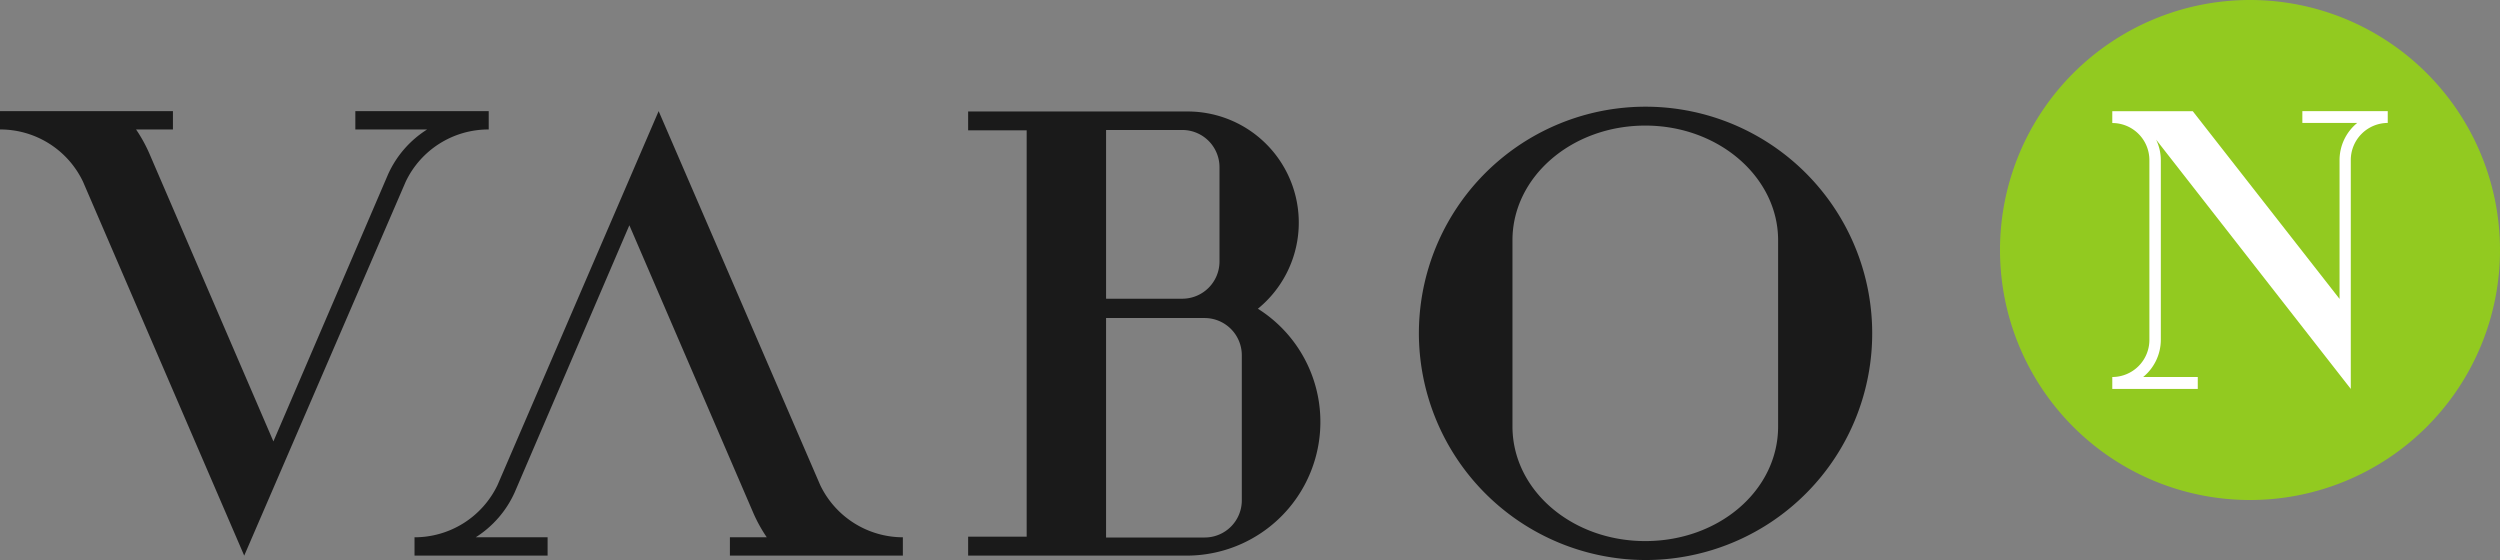
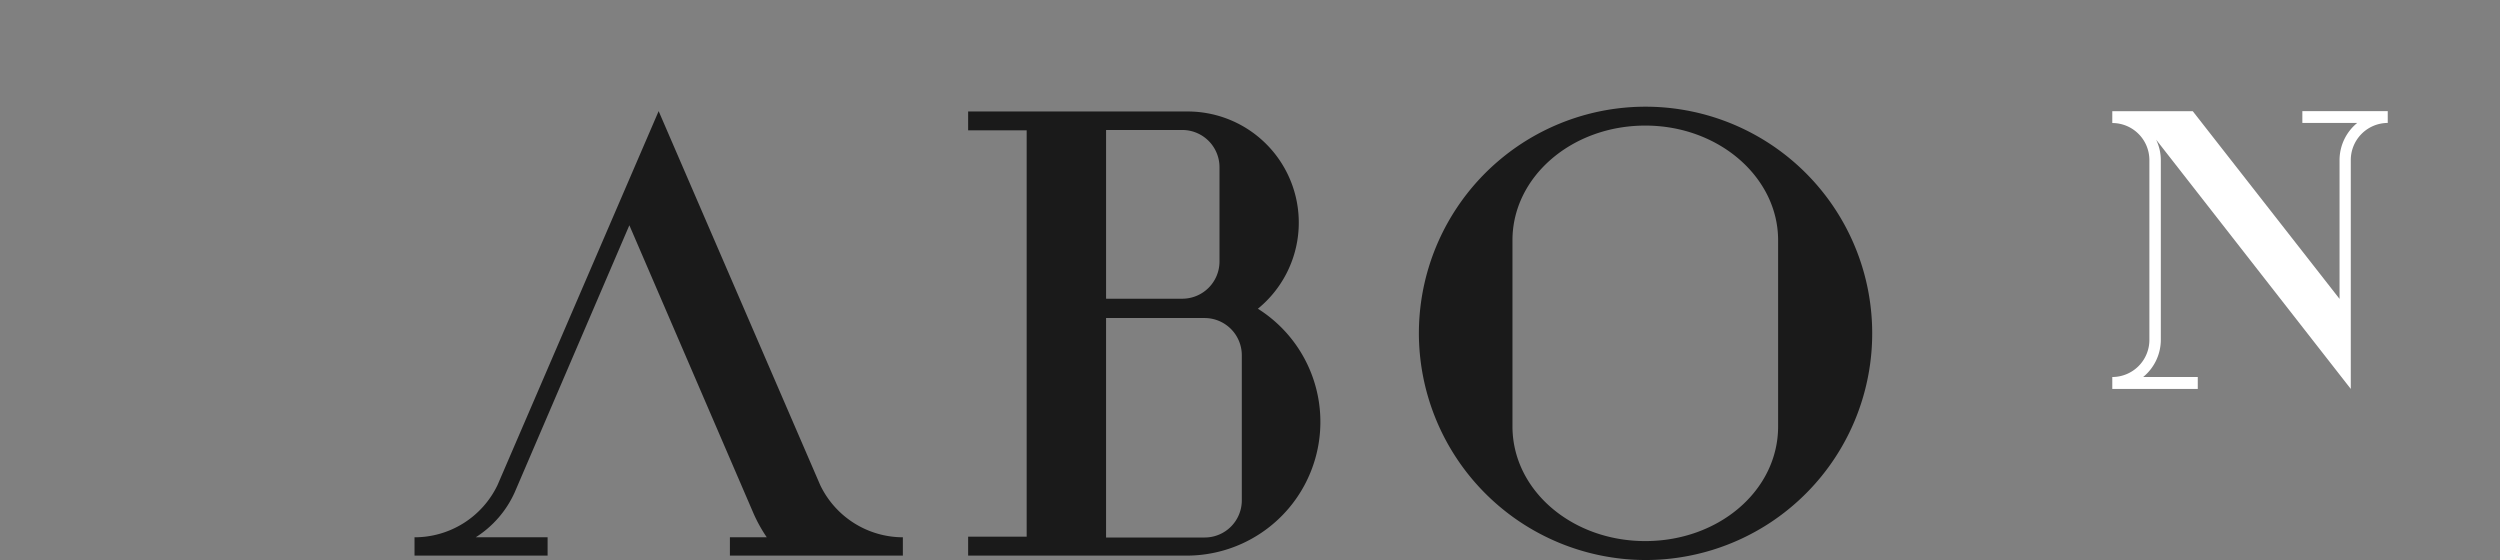
<svg xmlns="http://www.w3.org/2000/svg" id="VABO-N_SCREEN_POS_RGB" width="155" height="34.723" viewBox="0 0 155 34.723">
  <rect x="0" y="0" width="155" height="34.723" fill="#808080" stroke="none" />
-   <path id="Path_10" data-name="Path 10" d="M257.764,15.5A15.5,15.5,0,1,1,242.264,0a15.5,15.5,0,0,1,15.5,15.5" transform="translate(-102.764)" fill="#92ca20" />
-   <path id="Path_11" data-name="Path 11" d="M15.141,40.159,25.153,16.975A5.681,5.681,0,0,1,30.3,13.737V12.6H22.031v1.137h4.451a6.387,6.387,0,0,0-2.422,2.783L16.951,33.078l-7.7-17.87a9.165,9.165,0,0,0-.815-1.471h2.286V12.6H0v1.137a5.681,5.681,0,0,1,5.146,3.237Z" transform="translate(0 -5.71)" fill="#1a1a1a" />
  <path id="Path_12" data-name="Path 12" d="M62.136,12.6l-9.99,23.185A5.7,5.7,0,0,1,47,39.022v1.137h8.251V39.022H50.795a6.4,6.4,0,0,0,2.417-2.789L60.32,19.676l7.7,17.87a9.246,9.246,0,0,0,.82,1.476H66.554v1.137H77.277V39.022a5.7,5.7,0,0,1-5.124-3.237Z" transform="translate(-21.3 -5.71)" fill="#1a1a1a" />
  <path id="Path_13" data-name="Path 13" d="M160.88,26.143A14.053,14.053,0,1,1,174.917,40.2,14.077,14.077,0,0,1,160.88,26.143m22.272-5.769c0-3.9-3.675-7.109-8.235-7.109s-8.235,3.182-8.235,7.109V31.917c0,3.943,3.669,7.109,8.235,7.109s8.235-3.144,8.235-7.109Z" transform="translate(-72.909 -5.479)" fill="#1a1a1a" />
  <path id="Path_14" data-name="Path 14" d="M127.738,24.867a6.89,6.89,0,0,0-4.375-12.227H109.77v1.17H113.4V39H109.77v1.176h13.583a8.29,8.29,0,0,0,4.375-15.311m-9.405-11.078h4.724a2.308,2.308,0,0,1,2.308,2.329v5.824a2.308,2.308,0,0,1-2.308,2.308h-4.724Zm8.415,22.966a2.3,2.3,0,0,1-2.308,2.3h-6.108V25.446h6.108a2.308,2.308,0,0,1,2.308,2.308Z" transform="translate(-49.746 -5.728)" fill="#1a1a1a" />
  <path id="Path_15" data-name="Path 15" d="M251.284,12.6v.733h3.4a2.98,2.98,0,0,0-1.094,2.308v8.6l-9.1-11.636H239.5v.733a2.3,2.3,0,0,1,2.3,2.308V26.784a2.3,2.3,0,0,1-2.3,2.3v.738h5.3v-.738h-3.385a2.991,2.991,0,0,0,1.094-2.3V15.64a2.958,2.958,0,0,0-.29-1.269l12.068,15.453V15.64a2.3,2.3,0,0,1,2.291-2.308V12.6Z" transform="translate(-108.538 -5.71)" fill="#fff" />
</svg>